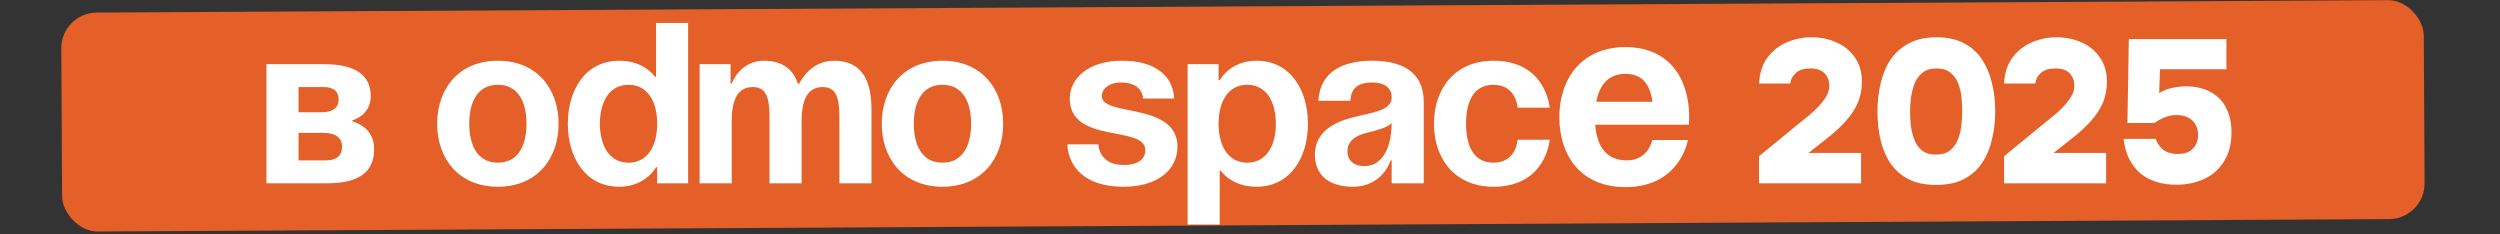
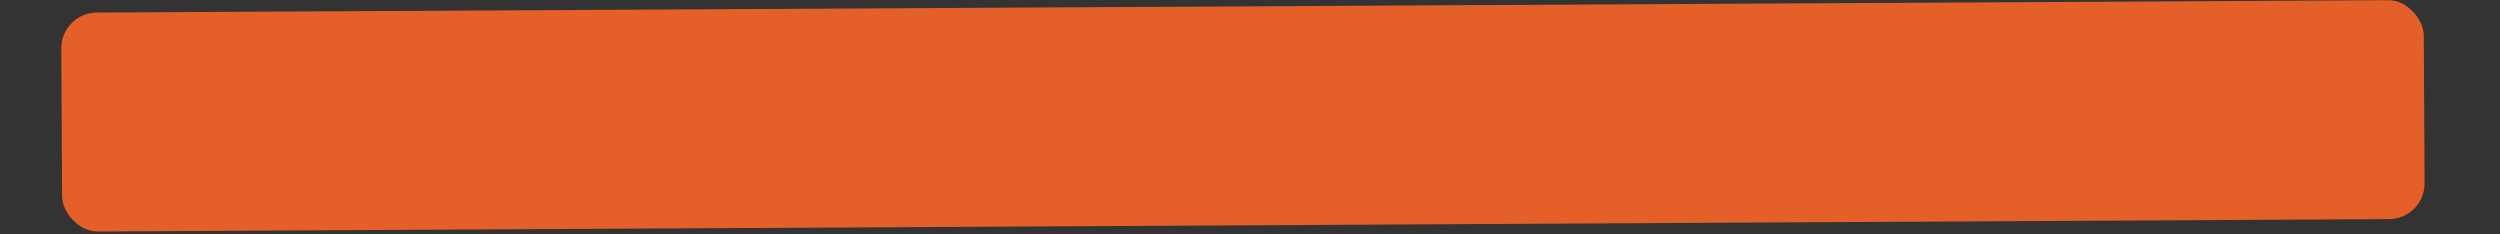
<svg xmlns="http://www.w3.org/2000/svg" width="491" height="46" viewBox="0 0 491 46" fill="none">
  <rect x="0" y="0" width="491" height="46" fill="#333333" stroke="none" />
  <rect x="12" y="2.507" width="464" height="43" rx="7" transform="rotate(-0.31 12 2.507)" fill="#E46028" />
-   <path d="M52.331 36V12.6H63.581C69.656 12.6 72.806 14.625 72.806 18.9C72.806 22.725 69.206 23.625 69.206 23.625V23.85C69.206 23.85 73.481 24.75 73.481 29.25C73.481 33.75 70.556 36 64.256 36H52.331ZM63.581 26.1H58.631V31.5H64.031C66.056 31.5 67.181 30.6 67.181 28.8C67.181 27 65.831 26.1 63.581 26.1ZM58.631 22.05H63.131C65.381 22.05 66.506 21.15 66.506 19.575C66.506 18 65.606 17.1 63.581 17.1H58.631V22.05ZM92.156 24.3C92.156 28.53 93.776 31.95 97.781 31.95C101.786 31.95 103.406 28.53 103.406 24.3C103.406 20.07 101.786 16.65 97.781 16.65C93.776 16.65 92.156 20.07 92.156 24.3ZM85.856 24.3C85.856 17.46 90.086 11.925 97.781 11.925C105.476 11.925 109.706 17.46 109.706 24.3C109.706 31.14 105.476 36.675 97.781 36.675C90.086 36.675 85.856 31.14 85.856 24.3ZM135.145 4.5V36H129.07V32.85H128.845C128.845 32.85 126.82 36.675 121.645 36.675C114.895 36.675 111.52 30.825 111.52 24.3C111.52 17.775 114.895 11.925 121.645 11.925C126.595 11.925 128.62 15.075 128.62 15.075H128.845V4.5H135.145ZM129.07 24.3C129.07 20.07 127.27 16.65 123.445 16.65C119.62 16.65 117.82 20.07 117.82 24.3C117.82 28.53 119.62 31.95 123.445 31.95C127.27 31.95 129.07 28.53 129.07 24.3ZM151.134 36V22.95C151.134 18.9 150.324 17.1 147.849 17.1C145.149 17.1 143.709 19.125 143.709 23.85V36H137.409V12.6H143.484V16.425H143.709C143.709 16.425 145.284 11.925 150.009 11.925C153.789 11.925 155.814 13.725 156.714 16.47L156.759 16.425H156.984C156.984 16.425 159.009 11.925 163.734 11.925C169.584 11.925 171.159 16.2 171.159 21.6V36H164.859V22.95C164.859 18.9 164.049 17.1 161.574 17.1C158.874 17.1 157.434 19.125 157.434 23.85V36H151.134ZM179.475 24.3C179.475 28.53 181.095 31.95 185.1 31.95C189.105 31.95 190.725 28.53 190.725 24.3C190.725 20.07 189.105 16.65 185.1 16.65C181.095 16.65 179.475 20.07 179.475 24.3ZM173.175 24.3C173.175 17.46 177.405 11.925 185.1 11.925C192.795 11.925 197.025 17.46 197.025 24.3C197.025 31.14 192.795 36.675 185.1 36.675C177.405 36.675 173.175 31.14 173.175 24.3ZM209.65 28.35H215.725C215.725 28.35 215.725 32.4 220.675 32.4C224.05 32.4 224.95 30.825 224.95 29.475C224.95 24.525 210.1 28.35 210.1 19.35C210.1 15.3 213.925 11.925 220.225 11.925C229.225 11.925 230.575 17.1 230.575 19.35H224.5C224.5 19.35 224.5 16.2 220.225 16.2C217.75 16.2 216.4 17.46 216.4 18.9C216.4 22.95 231.25 20.025 231.25 28.8C231.25 33.3 227.425 36.675 220.675 36.675C211.45 36.675 209.65 31.05 209.65 28.35ZM233.253 44.1V12.6H239.328V15.75H239.553C239.553 15.75 241.578 11.925 246.753 11.925C253.503 11.925 256.878 17.775 256.878 24.3C256.878 30.825 253.503 36.675 246.753 36.675C241.803 36.675 239.778 33.525 239.778 33.525H239.553V44.1H233.253ZM239.328 24.3C239.328 28.53 241.128 31.95 244.953 31.95C248.778 31.95 250.578 28.53 250.578 24.3C250.578 20.07 248.778 16.65 244.953 16.65C241.128 16.65 239.328 20.07 239.328 24.3ZM265.223 19.8H258.923C259.283 13.815 264.098 11.925 269.498 11.925C275.123 11.925 279.623 13.95 279.623 20.025V36H273.323V31.5H273.098C273.098 31.5 271.658 36.675 265.673 36.675C261.398 36.675 258.248 34.695 258.248 30.375C258.248 26.01 261.848 24.03 265.718 23.04C269.633 22.05 273.323 21.735 273.323 19.125C273.323 17.28 271.973 16.2 269.498 16.2C266.798 16.2 265.313 17.28 265.223 19.8ZM273.323 24.21C272.288 25.155 270.173 25.65 268.373 26.1C266.348 26.595 264.638 27.63 264.638 29.7C264.638 31.5 265.898 32.625 267.923 32.625C272.198 32.625 273.323 27.675 273.323 24.21ZM281.632 24.3C281.632 17.46 285.682 11.925 293.332 11.925C303.682 11.925 304.357 21.15 304.357 21.15H298.057C298.057 21.15 297.832 16.65 293.332 16.65C289.327 16.65 287.932 20.07 287.932 24.3C287.932 28.53 289.327 31.95 293.332 31.95C297.832 31.95 298.057 27.45 298.057 27.45H304.357C304.357 27.45 303.682 36.675 293.332 36.675C285.682 36.675 281.632 31.14 281.632 24.3ZM306.253 23C306.253 15.4 310.703 9.25 319.253 9.25C327.803 9.25 331.753 15.4 331.753 23C331.753 23.6 331.703 24.5 331.703 24.5H313.303C313.603 28.5 315.303 31.5 319.503 31.5C323.753 31.5 324.503 27.5 324.503 27.5H331.503C331.503 27.5 330.003 36.75 319.253 36.75C310.503 36.75 306.253 30.6 306.253 23ZM319.253 14.5C315.803 14.5 314.103 16.8 313.503 20H324.553C324.103 16.8 322.703 14.5 319.253 14.5ZM345.475 36V30.68L353.235 24.32C353.769 23.867 354.382 23.373 355.075 22.84C355.769 22.28 356.422 21.68 357.035 21.04C357.675 20.373 358.209 19.693 358.635 19C359.062 18.307 359.275 17.587 359.275 16.84C359.275 15.853 358.969 15.04 358.355 14.4C357.769 13.76 356.835 13.44 355.555 13.44C354.302 13.44 353.355 13.733 352.715 14.32C352.075 14.88 351.702 15.573 351.595 16.4H345.475C345.582 14.347 346.129 12.653 347.115 11.32C348.102 9.987 349.369 8.987 350.915 8.32C352.462 7.653 354.089 7.32 355.795 7.32C357.609 7.32 359.262 7.667 360.755 8.36C362.249 9.027 363.435 10.013 364.315 11.32C365.222 12.6 365.675 14.187 365.675 16.08C365.675 17.627 365.382 19.053 364.795 20.36C364.209 21.64 363.395 22.84 362.355 23.96C361.315 25.08 360.129 26.16 358.795 27.2L355.195 30.04H365.515V36H345.475ZM380.219 36.32C378.112 36.32 376.326 35.947 374.859 35.2C373.392 34.453 372.206 33.413 371.299 32.08C370.392 30.747 369.739 29.213 369.339 27.48C368.939 25.747 368.739 23.907 368.739 21.96C368.739 19.933 368.952 18.04 369.379 16.28C369.806 14.493 370.472 12.933 371.379 11.6C372.312 10.267 373.512 9.227 374.979 8.48C376.446 7.707 378.232 7.32 380.339 7.32C382.446 7.32 384.232 7.707 385.699 8.48C387.192 9.253 388.379 10.32 389.259 11.68C390.166 13.04 390.819 14.587 391.219 16.32C391.646 18.053 391.859 19.893 391.859 21.84C391.859 23.813 391.646 25.667 391.219 27.4C390.819 29.133 390.166 30.68 389.259 32.04C388.352 33.373 387.152 34.427 385.659 35.2C384.192 35.947 382.379 36.32 380.219 36.32ZM380.219 30.36C381.419 30.36 382.366 30.067 383.059 29.48C383.752 28.893 384.259 28.16 384.579 27.28C384.926 26.373 385.139 25.44 385.219 24.48C385.326 23.493 385.379 22.613 385.379 21.84C385.379 21.093 385.339 20.253 385.259 19.32C385.179 18.36 384.979 17.44 384.659 16.56C384.339 15.653 383.832 14.907 383.139 14.32C382.472 13.733 381.539 13.44 380.339 13.44C379.166 13.44 378.232 13.733 377.539 14.32C376.846 14.88 376.326 15.613 375.979 16.52C375.659 17.4 375.432 18.32 375.299 19.28C375.192 20.24 375.139 21.093 375.139 21.84C375.139 22.587 375.179 23.453 375.259 24.44C375.366 25.4 375.579 26.333 375.899 27.24C376.219 28.147 376.712 28.893 377.379 29.48C378.072 30.067 379.019 30.36 380.219 30.36ZM393.6 36V30.68L401.36 24.32C401.894 23.867 402.507 23.373 403.2 22.84C403.894 22.28 404.547 21.68 405.16 21.04C405.8 20.373 406.334 19.693 406.76 19C407.187 18.307 407.4 17.587 407.4 16.84C407.4 15.853 407.094 15.04 406.48 14.4C405.894 13.76 404.96 13.44 403.68 13.44C402.427 13.44 401.48 13.733 400.84 14.32C400.2 14.88 399.827 15.573 399.72 16.4H393.6C393.707 14.347 394.254 12.653 395.24 11.32C396.227 9.987 397.494 8.987 399.04 8.32C400.587 7.653 402.214 7.32 403.92 7.32C405.734 7.32 407.387 7.667 408.88 8.36C410.374 9.027 411.56 10.013 412.44 11.32C413.347 12.6 413.8 14.187 413.8 16.08C413.8 17.627 413.507 19.053 412.92 20.36C412.334 21.64 411.52 22.84 410.48 23.96C409.44 25.08 408.254 26.16 406.92 27.2L403.32 30.04H413.64V36H393.6ZM427.424 36.28C426.064 36.28 424.797 36.107 423.624 35.76C422.451 35.413 421.411 34.88 420.504 34.16C419.597 33.413 418.837 32.467 418.224 31.32C417.637 30.173 417.251 28.827 417.064 27.28H423.384C423.517 27.707 423.757 28.16 424.104 28.64C424.451 29.12 424.917 29.507 425.504 29.8C426.117 30.093 426.851 30.24 427.704 30.24C428.637 30.24 429.384 30.08 429.944 29.76C430.531 29.413 430.971 28.96 431.264 28.4C431.557 27.813 431.704 27.187 431.704 26.52C431.704 25.373 431.344 24.44 430.624 23.72C429.904 22.973 428.837 22.6 427.424 22.6C426.624 22.6 425.877 22.747 425.184 23.04C424.491 23.307 423.811 23.68 423.144 24.16H417.824L418.104 7.68H437.264V13.6H424.224L424.064 18.28C424.917 17.747 425.864 17.387 426.904 17.2C427.944 17.013 428.917 16.933 429.824 16.96C431.664 17.04 433.211 17.467 434.464 18.24C435.717 18.987 436.664 20.027 437.304 21.36C437.944 22.667 438.264 24.213 438.264 26C438.264 28.213 437.784 30.093 436.824 31.64C435.891 33.187 434.597 34.347 432.944 35.12C431.317 35.893 429.477 36.28 427.424 36.28Z" fill="white" />
</svg>